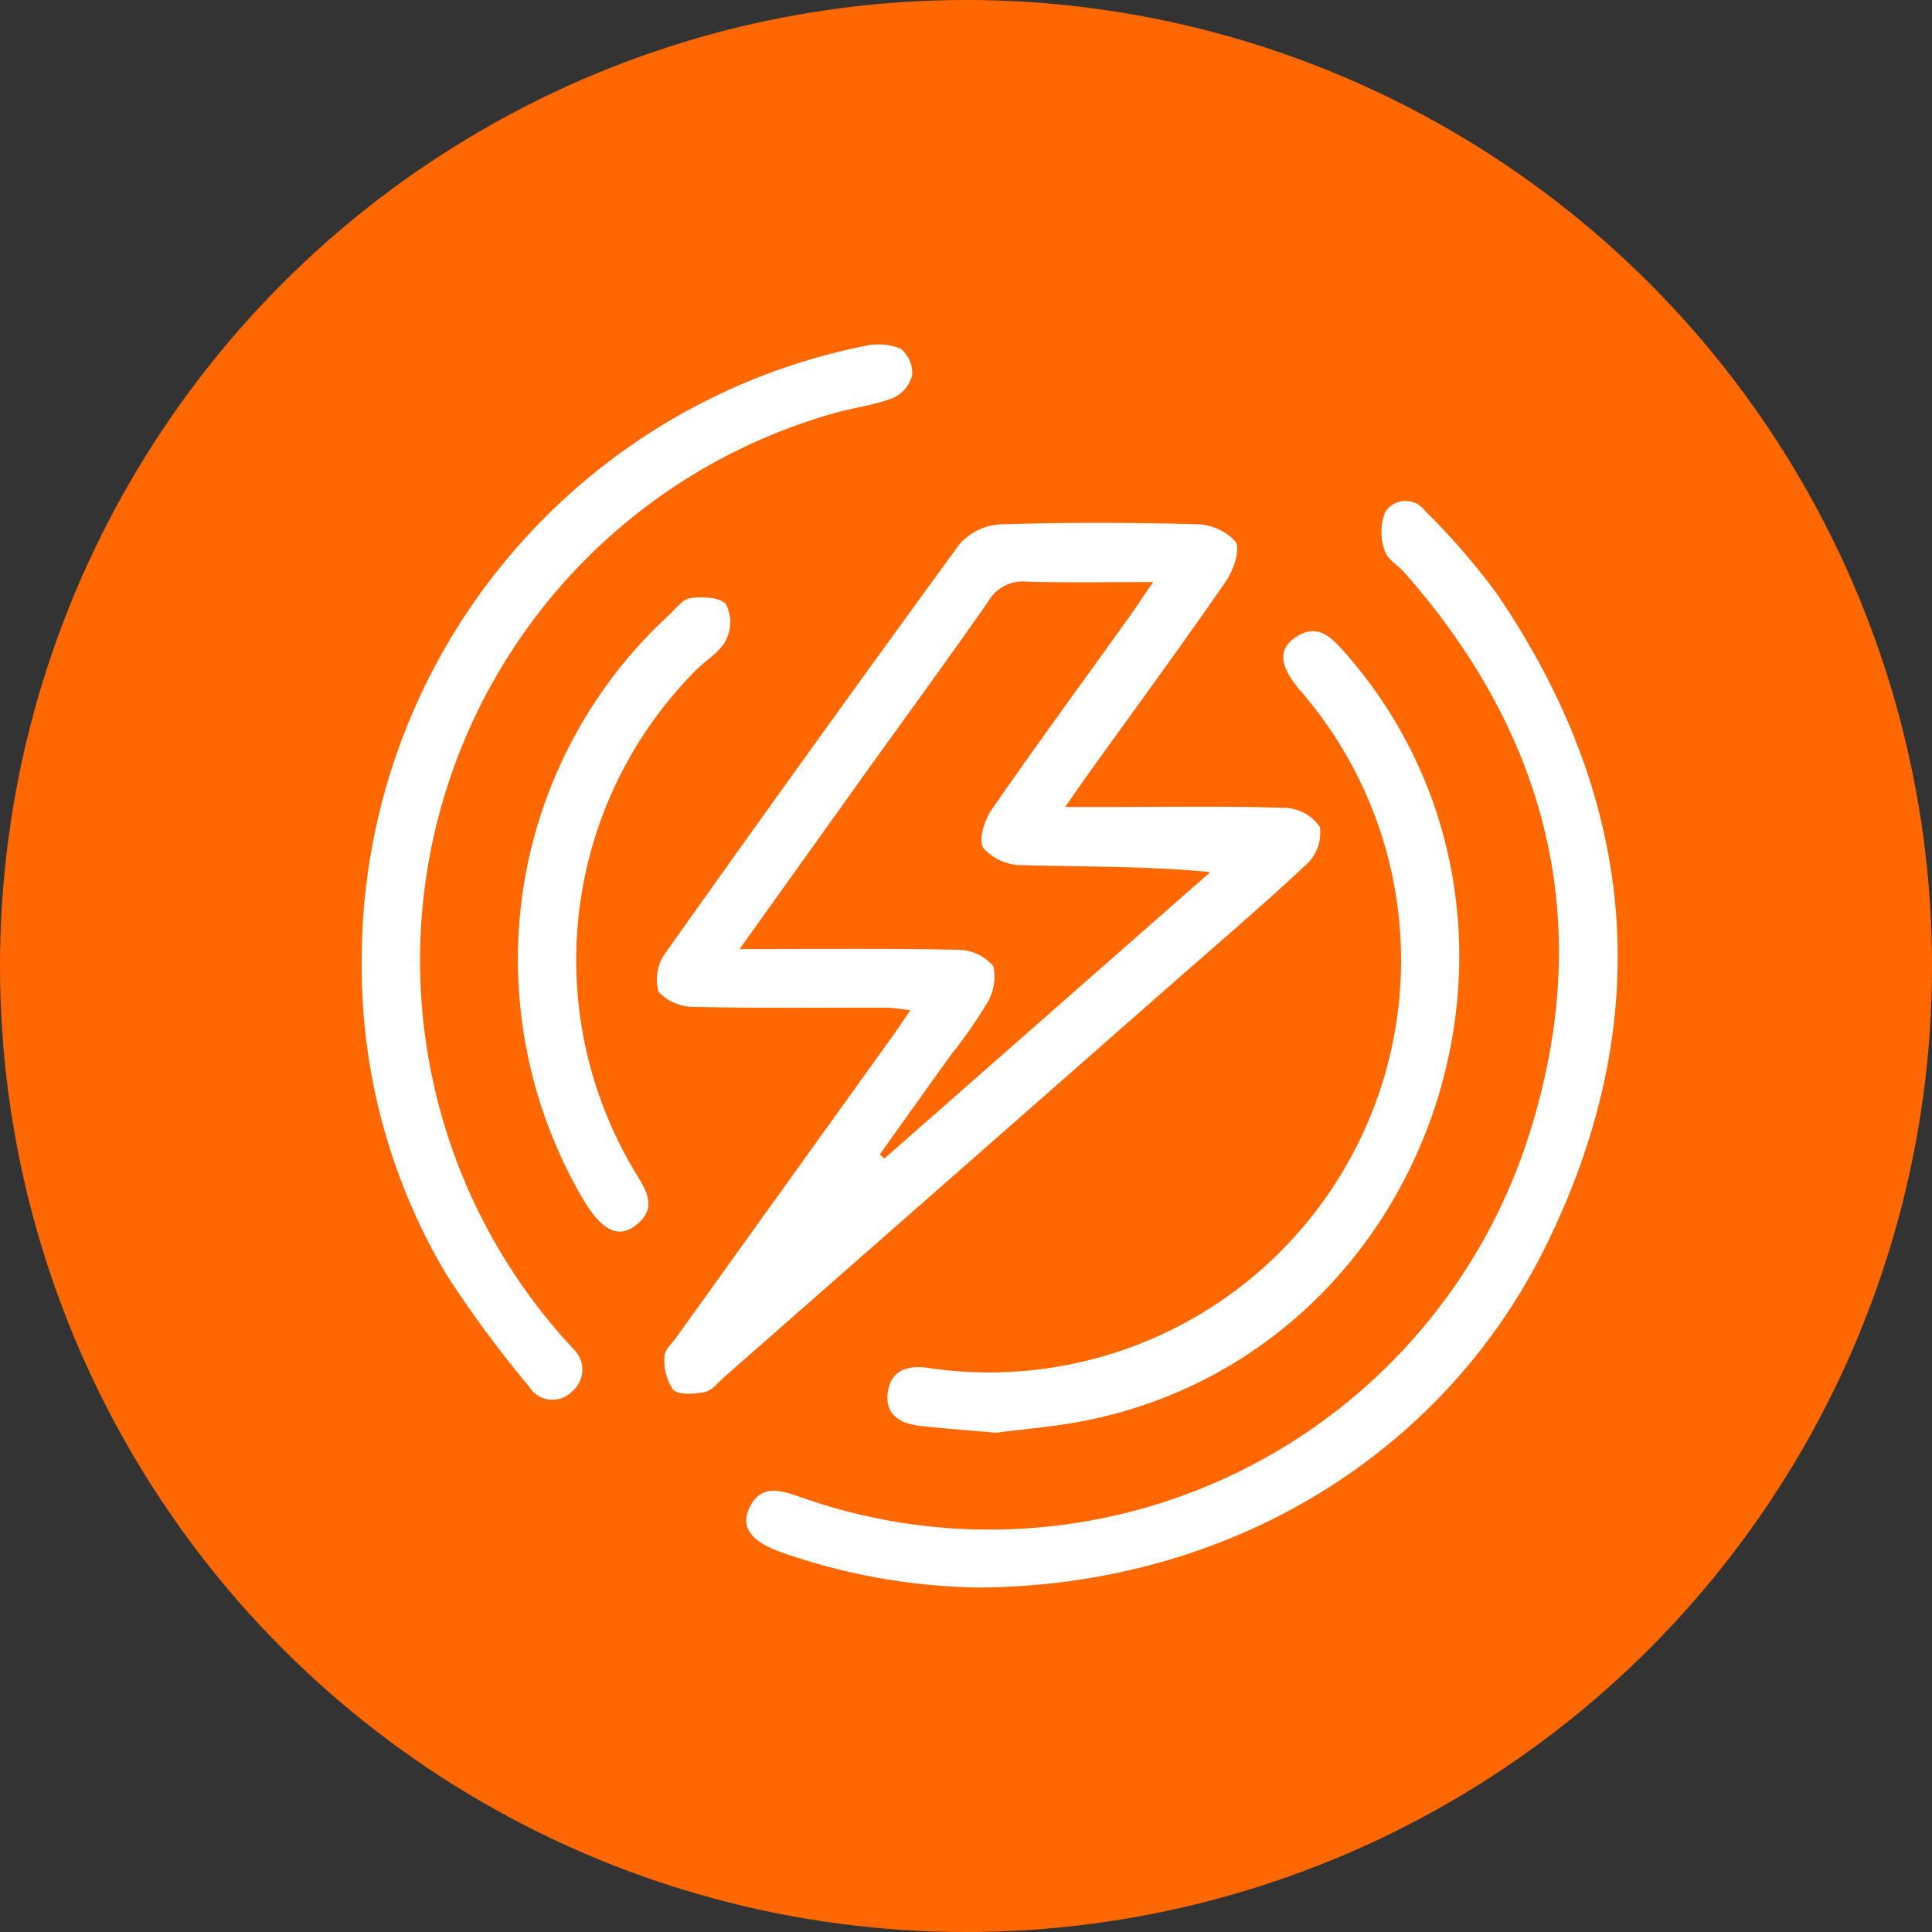
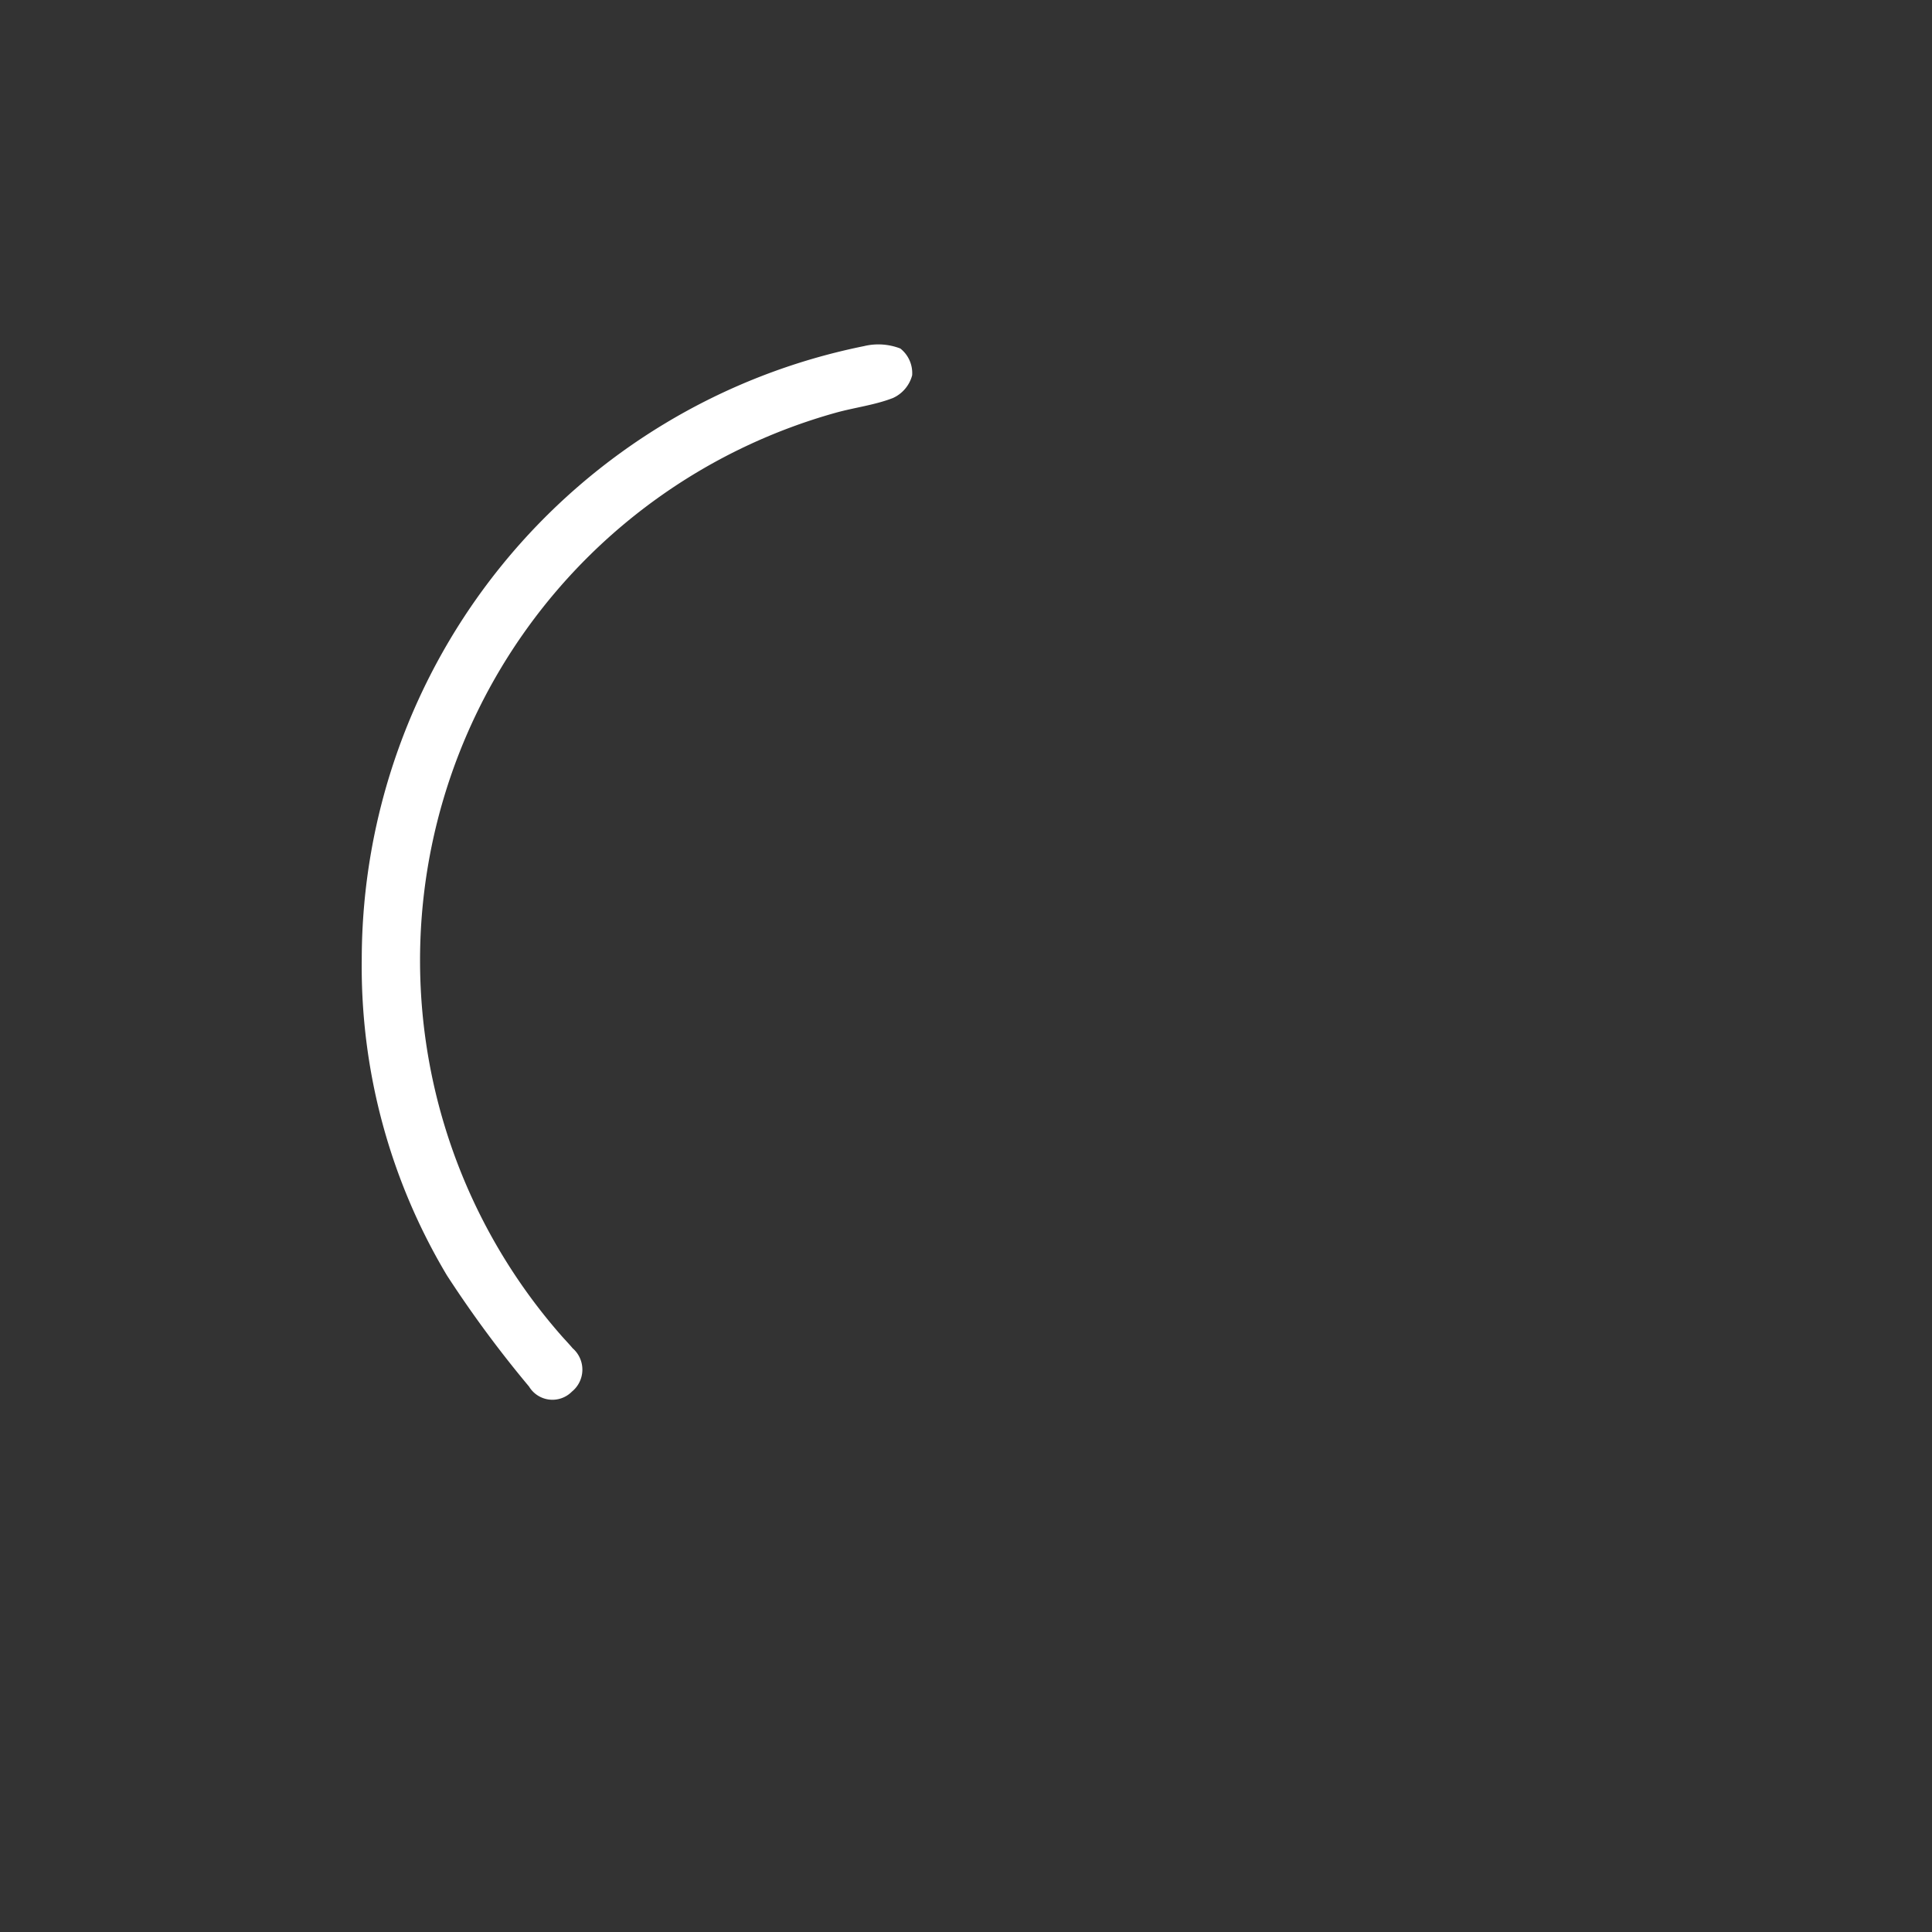
<svg xmlns="http://www.w3.org/2000/svg" width="70" height="70" viewBox="0 0 70 70">
  <rect x="0" y="0" width="70" height="70" fill="#333333" stroke="none" />
  <g id="Group_3197" data-name="Group 3197" transform="translate(-424 -3714)">
-     <circle id="Ellipse_127" data-name="Ellipse 127" cx="35" cy="35" r="35" transform="translate(424 3714)" fill="#ff6800" />
    <g id="Group_349" data-name="Group 349" transform="translate(7908.48 9638.791)">
-       <path id="Path_569" data-name="Path 569" d="M-7402.345-5869.21h1.706c2.1,0,4.2-.037,6.3.034a1.587,1.587,0,0,1,1.225.691,1.556,1.556,0,0,1-.453,1.321c-1.579,1.482-3.229,2.889-4.857,4.318q-8.139,7.149-16.283,14.3c-.221.194-.435.483-.69.533-.38.074-.942.122-1.156-.09a1.905,1.905,0,0,1-.307-1.217c0-.215.26-.439.413-.653q3.933-5.48,7.869-10.96c.189-.264.367-.535.625-.911a8.121,8.121,0,0,0-.816-.094c-2.33-.007-4.662.024-6.991-.029a1.748,1.748,0,0,1-1.315-.548,1.643,1.643,0,0,1,.245-1.4q5.269-7.431,10.64-14.792a2.118,2.118,0,0,1,1.452-.741c2.361-.077,4.727-.071,7.089-.008a2,2,0,0,1,1.476.625c.191.3-.082,1.065-.365,1.473-1.625,2.348-3.316,4.651-4.982,6.97C-7401.745-5870.075-7401.963-5869.754-7402.345-5869.21Zm-11.8,5.148c2.8,0,5.357-.029,7.91.026a1.7,1.7,0,0,1,1.294.6,1.86,1.86,0,0,1-.273,1.4,18.443,18.443,0,0,1-1.3,1.851q-1.274,1.78-2.545,3.563l.165.148,11.81-10.378c-2.347-.224-4.6-.188-6.848-.251a1.878,1.878,0,0,1-1.378-.622c-.184-.292.042-1.008.3-1.385,1.626-2.347,3.315-4.651,4.98-6.973.26-.362.5-.736.875-1.278-1.656,0-3.119.03-4.58-.014a1.433,1.433,0,0,0-1.379.694c-1.461,2.1-2.978,4.167-4.47,6.247C-7411.049-5868.383-7412.515-5866.333-7414.141-5864.062Z" transform="translate(-43.544 -26.342)" fill="#fff" />
-       <path id="Path_570" data-name="Path 570" d="M-7392.243-5844.15a22.509,22.509,0,0,1-7.137-1.277c-1.07-.379-1.474-.892-1.17-1.571.408-.914,1.12-.681,1.841-.436a20.512,20.512,0,0,0,26.351-12.89c2.512-7.652.879-14.562-4.443-20.6-.239-.271-.631-.488-.714-.795a1.981,1.981,0,0,1,.017-1.395.878.878,0,0,1,1.45-.039,25.244,25.244,0,0,1,2.576,2.969c5.117,7.494,5.822,15.422,1.836,23.577C-7375.4-5848.9-7383.257-5844.19-7392.243-5844.15Z" transform="translate(-56.794 -23.123)" fill="#fff" />
      <path id="Path_571" data-name="Path 571" d="M-7471.373-5890.036a22.693,22.693,0,0,1,18.2-22.215,2.2,2.2,0,0,1,1.315.088,1.135,1.135,0,0,1,.427.971,1.256,1.256,0,0,1-.694.821c-.666.259-1.4.345-2.091.539a20.605,20.605,0,0,0-9.91,33.451c.13.147.268.289.394.44a1.026,1.026,0,0,1-.027,1.571.99.99,0,0,1-1.553-.184,41.418,41.418,0,0,1-2.976-4.029A21.808,21.808,0,0,1-7471.373-5890.036Z" transform="translate(0)" fill="#fff" />
-       <path id="Path_572" data-name="Path 572" d="M-7370.738-5830.533c-1.067-.094-1.918-.15-2.765-.249-.731-.085-1.3-.421-1.156-1.263.131-.759.7-.933,1.42-.842a14.921,14.921,0,0,0,15.371-7.666,14.9,14.9,0,0,0-1.889-16.91c-.7-.839-.776-1.426-.177-1.86.807-.585,1.329-.046,1.829.522,8.477,9.647,3.246,25.251-9.335,27.816C-7368.592-5830.75-7369.772-5830.662-7370.738-5830.533Z" transform="translate(-77.647 -42.347)" fill="#fff" />
-       <path id="Path_573" data-name="Path 573" d="M-7442.655-5852.614a16.948,16.948,0,0,1,5.492-12.533c.237-.225.485-.564.759-.6.432-.051,1.068-.038,1.289.225a1.461,1.461,0,0,1,0,1.3c-.226.44-.733.732-1.1,1.1a14.886,14.886,0,0,0-2.256,18.066c.4.68.968,1.38.055,2.06-.629.468-1.228.128-1.889-.988A17.232,17.232,0,0,1-7442.655-5852.614Z" transform="translate(-23.061 -37.375)" fill="#fff" />
    </g>
  </g>
</svg>